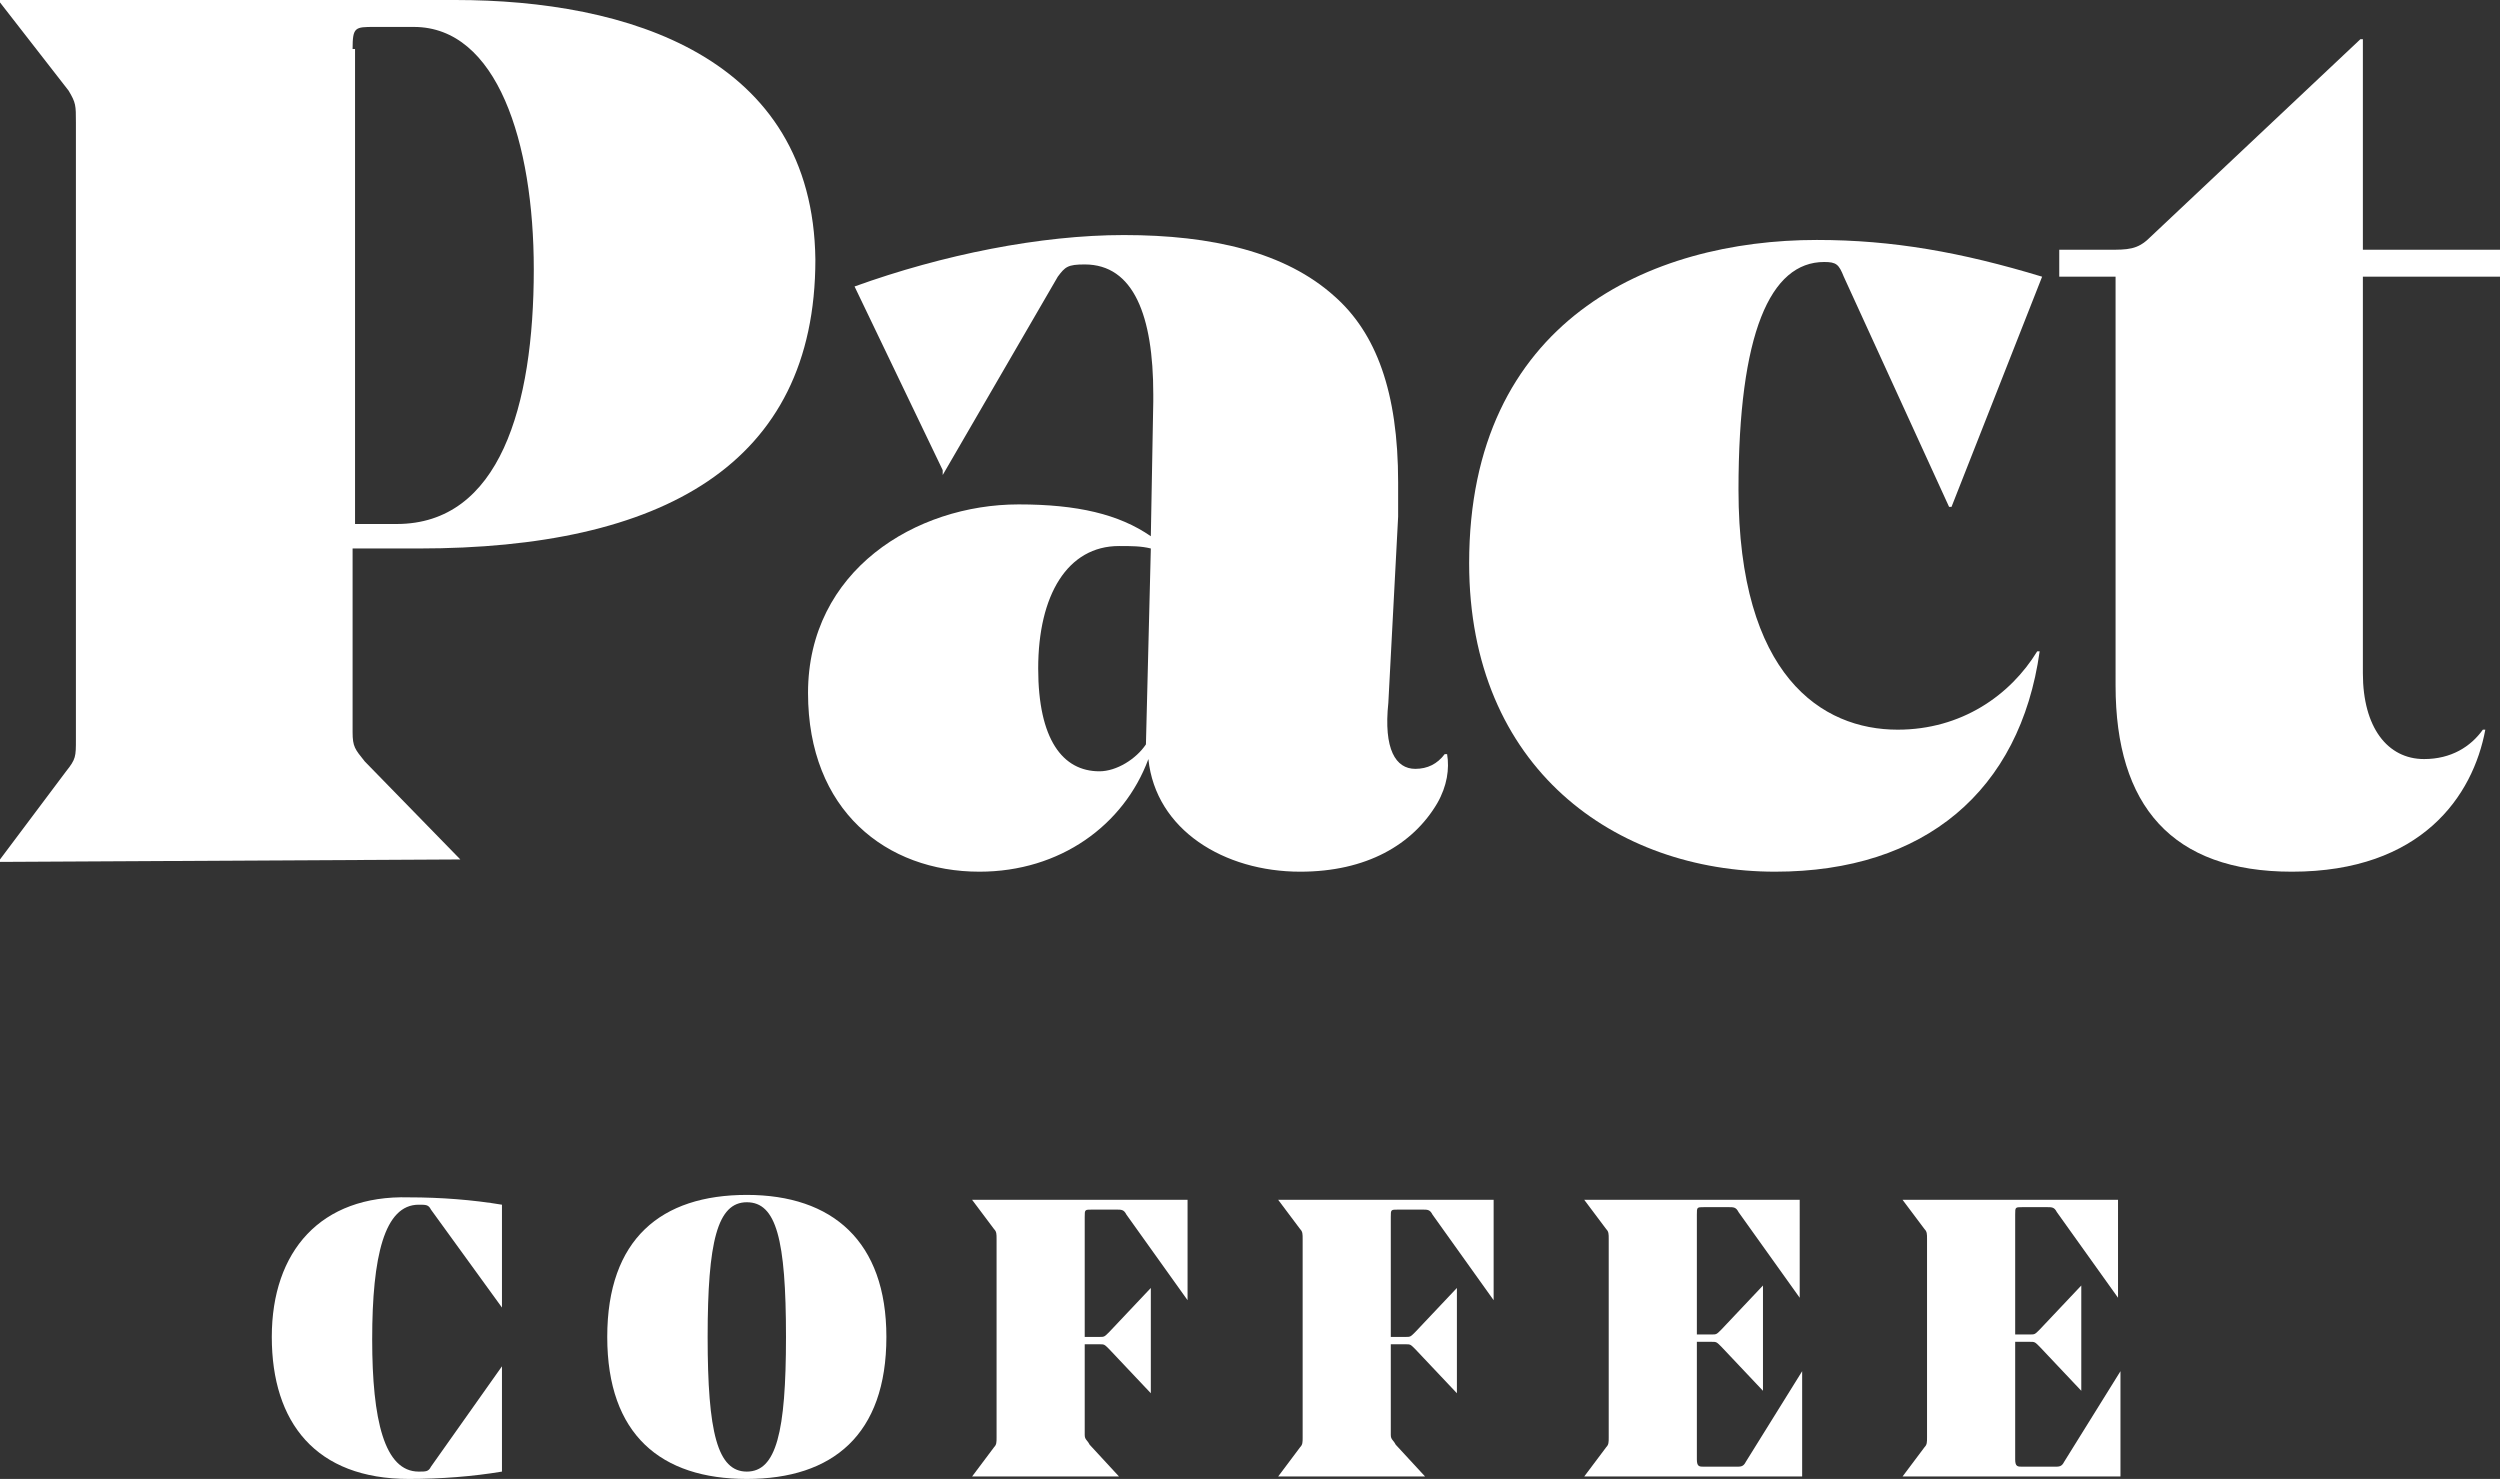
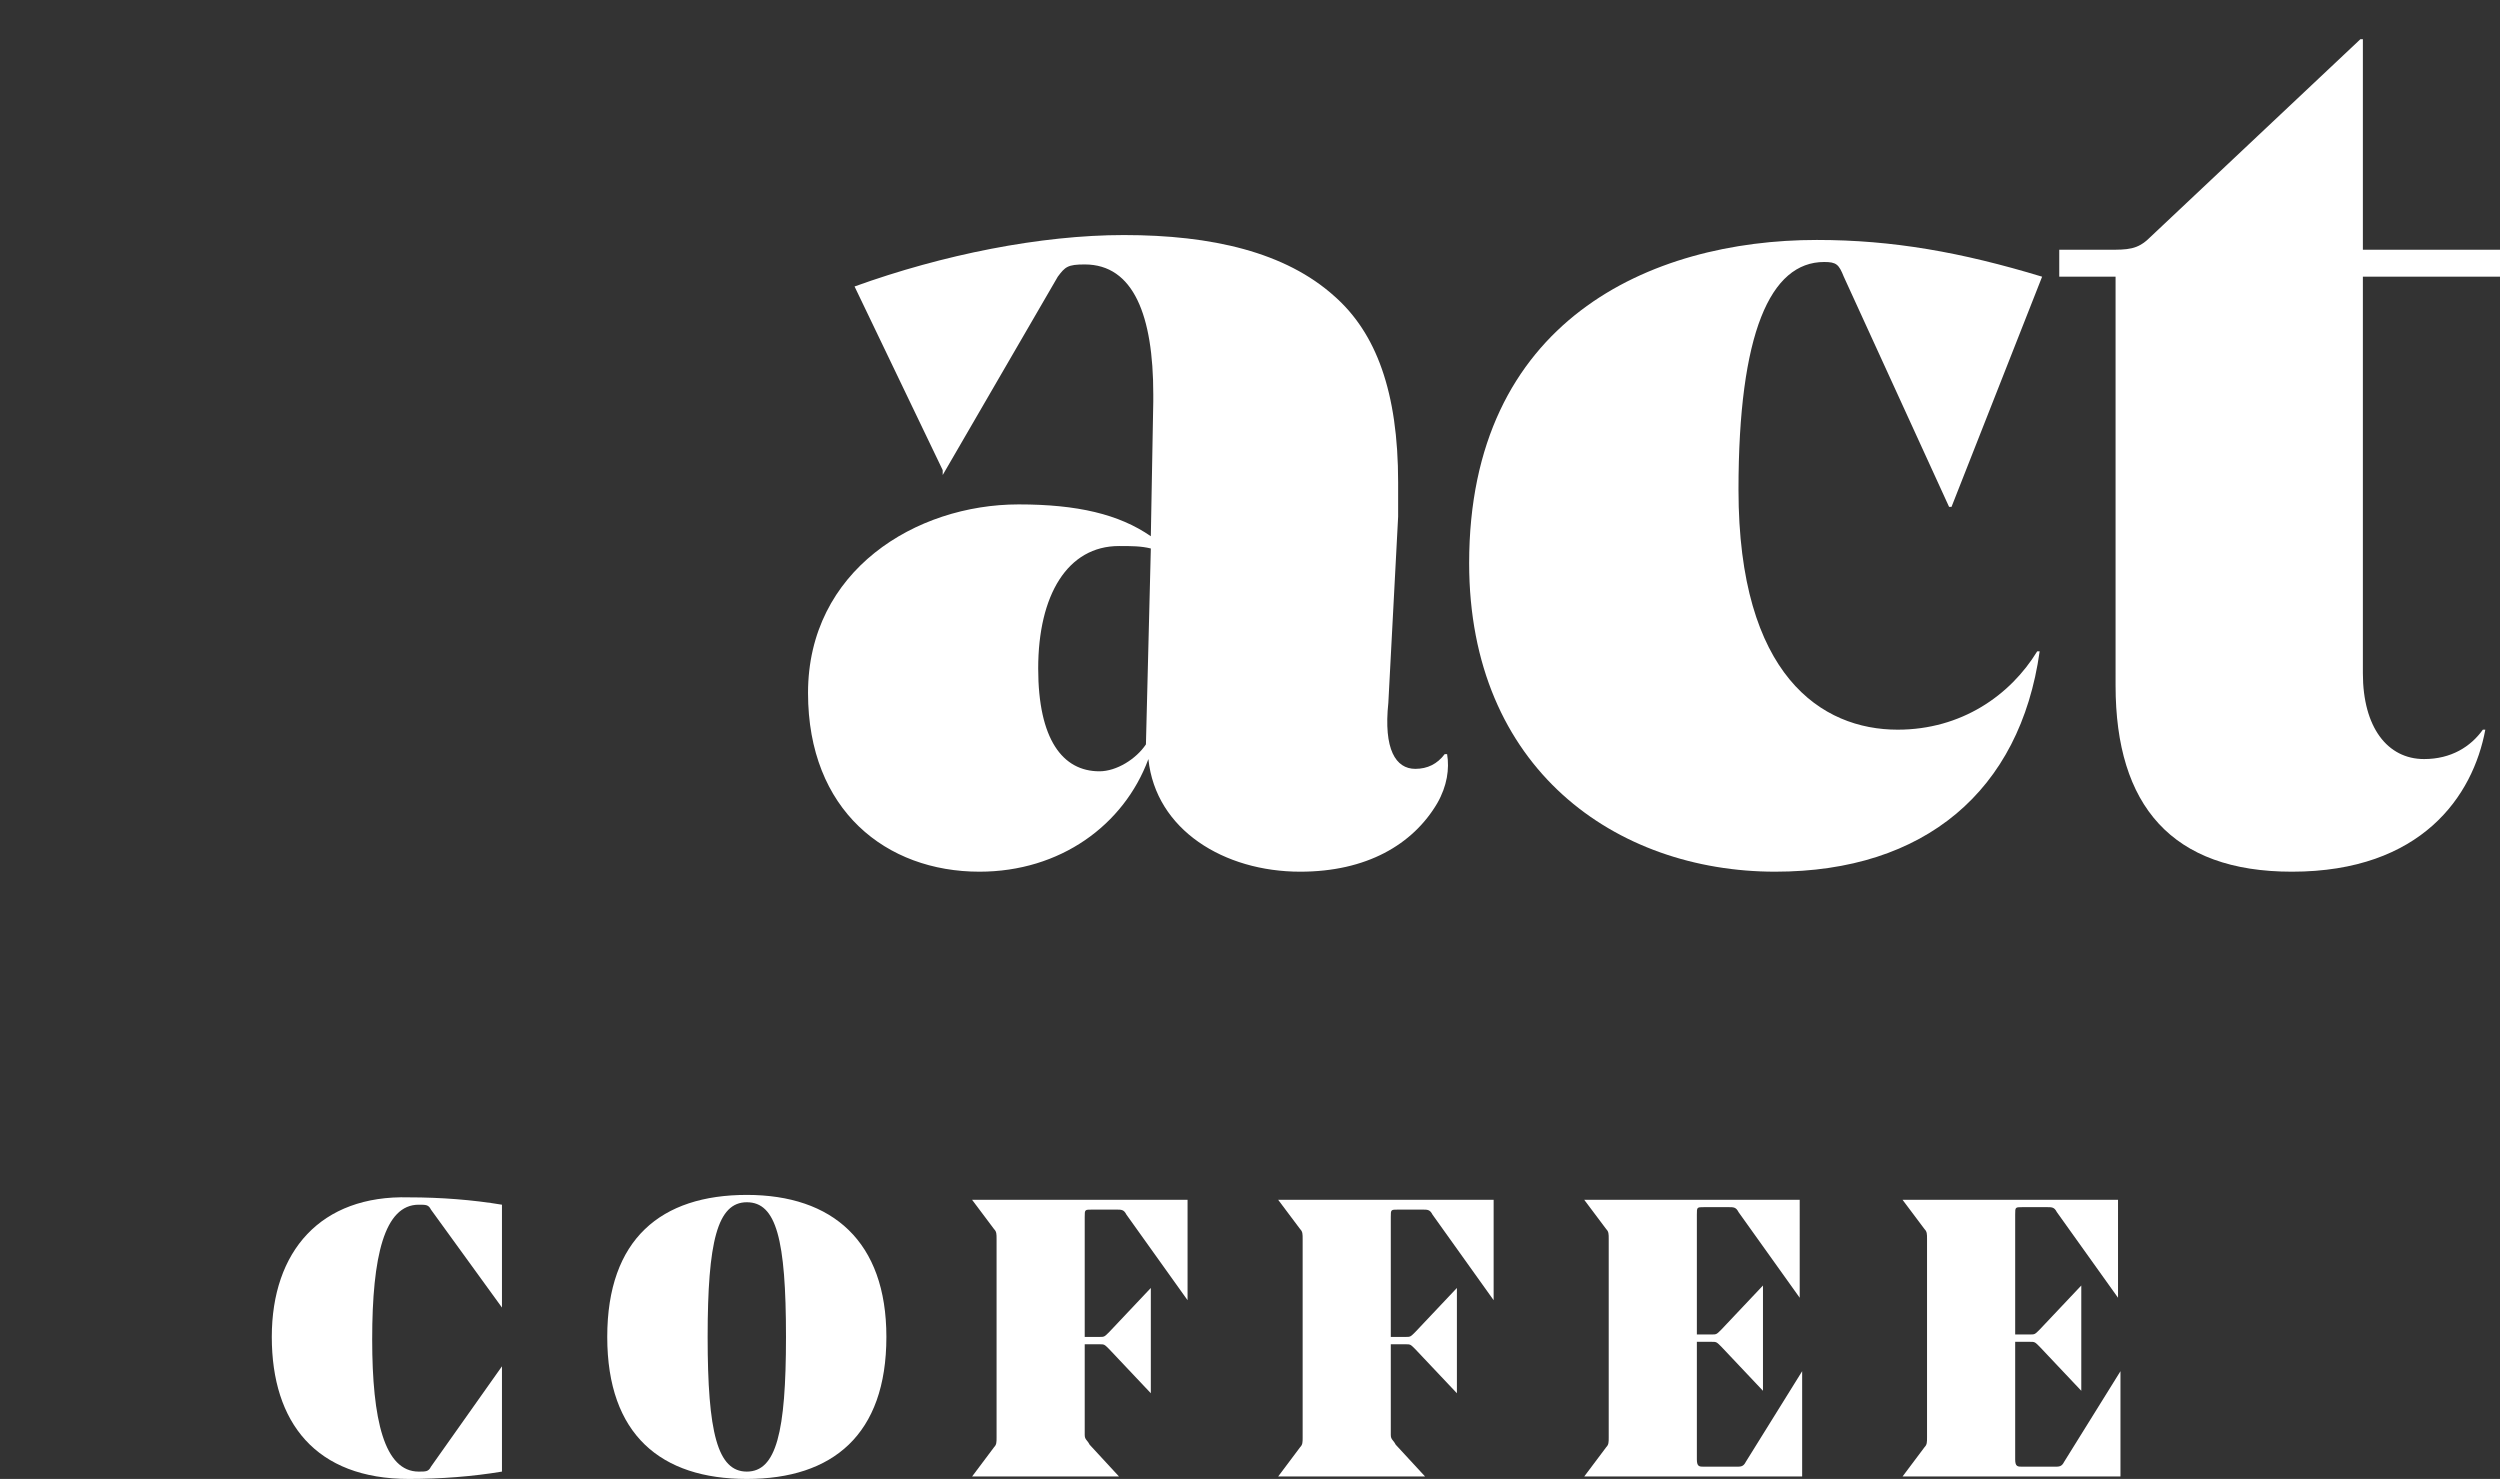
<svg xmlns="http://www.w3.org/2000/svg" version="1.1" id="Layer_1" x="0px" y="0px" viewBox="0 0 102.1 60.4" style="enable-background:new 0 0 102.1 60.4;" xml:space="preserve">
  <rect x="0" y="0" width="102.1" height="60.4" fill="#333333" stroke="none" />
  <style type="text/css">
	.st0{fill:#ffffff;}
</style>
  <g id="XMLID_22_">
-     <path id="XMLID_68_" class="st0" d="M18.8,35.1l-3.9-4c-0.4-0.5-0.5-0.6-0.5-1.2v-7.5h2.7c9.9,0,16.2-3.4,16.2-11.8   C33.2,2.3,25.6,0,18.6,0H0v0.1l2.8,3.6C3.1,4.2,3.1,4.3,3.1,5v25.2c0,0.7,0,0.8-0.4,1.3L0,35.1v0.1L18.8,35.1L18.8,35.1z M14.4,2   c0-0.9,0.1-0.9,0.9-0.9h1.6c3.4,0,4.9,4.7,4.9,9.9c0,5.6-1.4,10.4-5.6,10.4h-1.7V2z" />
    <path id="XMLID_71_" class="st0" d="M38.5,19.4l4.7-8.1c0.3-0.4,0.4-0.5,1.1-0.5c2,0,2.8,2.1,2.8,5.3v0.3l-0.1,5.5   c-1.3-0.9-3-1.3-5.4-1.3c-4.2,0-8.6,2.7-8.6,7.7c0,4.8,3.2,7.3,7,7.3c3.3,0,5.9-1.9,6.9-4.6c0.3,2.9,3.1,4.6,6.2,4.6   c2.7,0,4.6-1.1,5.6-2.8c0.4-0.7,0.5-1.4,0.4-2h-0.1c-0.3,0.4-0.7,0.6-1.2,0.6c-0.8,0-1.3-0.8-1.1-2.7l0.4-7.6c0-0.2,0-0.7,0-1.4   c0-3.7-0.9-6.1-2.6-7.6c-2-1.8-5-2.5-8.6-2.5c-3.4,0-7.4,0.8-11,2.1l3.6,7.5H38.5z M46.8,30.4c-0.4,0.6-1.2,1.1-1.9,1.1   c-1.5,0-2.5-1.3-2.5-4.2c0-3,1.2-5,3.3-5c0.5,0,0.9,0,1.3,0.1L46.8,30.4z" />
    <path id="XMLID_72_" class="st0" d="M83.3,26.6h-0.1c-1.1,1.8-3.1,3.2-5.7,3.2c-3.1,0-6.5-2.2-6.5-9.8c0-6.4,1.3-9.3,3.5-9.3h0   c0.5,0,0.6,0.1,0.8,0.6l4.3,9.4h0.1l3.7-9.4c-3.3-1-6.1-1.5-9.2-1.5c-6.8,0-14.2,3.3-14.2,13.2c0,8.4,6,12.6,12.5,12.6   C78.6,35.6,82.5,32.3,83.3,26.6z" />
    <path id="XMLID_73_" class="st0" d="M102.1,11.3v-1.1h-5.6V1.6h-0.1l-8.6,8.1c-0.5,0.5-0.9,0.5-1.7,0.5h-2v1.1h2.3V28   c0,4.9,2.3,7.6,7.2,7.6c5.3,0,7.4-3.1,7.9-5.8l-0.1,0c-0.5,0.7-1.3,1.2-2.4,1.2c-1.5,0-2.5-1.3-2.5-3.5V11.3H102.1z" />
    <path id="XMLID_74_" class="st0" d="M11.1,54.6c0,3.5,1.8,5.8,5.6,5.8c1.3,0,2.6-0.1,3.8-0.3v-4.3h0l-2.9,4.1   c-0.1,0.2-0.2,0.2-0.5,0.2h0c-1.4,0-1.9-2.1-1.9-5.4c0-3.4,0.5-5.5,1.9-5.5h0c0.3,0,0.4,0,0.5,0.2l2.9,4h0v-4.2   c-1.2-0.2-2.5-0.3-3.8-0.3C13.1,48.8,11.1,51.1,11.1,54.6z" />
    <path id="XMLID_77_" class="st0" d="M30.5,48.8c-3.5,0-5.7,1.8-5.7,5.8c0,4,2.2,5.8,5.7,5.8c3.5,0,5.7-1.8,5.7-5.8   C36.2,50.7,34,48.8,30.5,48.8z M30.5,60.1c-1.2,0-1.6-1.6-1.6-5.5c0-3.9,0.4-5.5,1.6-5.5c1.2,0,1.6,1.5,1.6,5.5   C32.1,58.5,31.7,60.1,30.5,60.1z" />
    <path id="XMLID_78_" class="st0" d="M39.7,49l0.9,1.2c0.1,0.1,0.1,0.2,0.1,0.4v8.1c0,0.2,0,0.3-0.1,0.4l-0.9,1.2v0h6v0L44.5,59   c-0.1-0.2-0.2-0.2-0.2-0.4v-3.7h0.6c0.2,0,0.2,0,0.4,0.2l1.7,1.8h0v-4.3h0l-1.7,1.8c-0.2,0.2-0.2,0.2-0.4,0.2h-0.6v-4.9   c0-0.3,0-0.3,0.3-0.3h1c0.2,0,0.3,0,0.4,0.2l2.5,3.5h0V49L39.7,49L39.7,49z" />
    <path id="XMLID_79_" class="st0" d="M52.2,49l0.9,1.2c0.1,0.1,0.1,0.2,0.1,0.4v8.1c0,0.2,0,0.3-0.1,0.4l-0.9,1.2v0h6v0L57,59   c-0.1-0.2-0.2-0.2-0.2-0.4v-3.7h0.6c0.2,0,0.2,0,0.4,0.2l1.7,1.8h0v-4.3h0l-1.7,1.8c-0.2,0.2-0.2,0.2-0.4,0.2h-0.6v-4.9   c0-0.3,0-0.3,0.3-0.3h1c0.2,0,0.3,0,0.4,0.2l2.5,3.5h0V49L52.2,49L52.2,49z" />
    <path id="XMLID_80_" class="st0" d="M71.3,59.7c-0.1,0.2-0.2,0.2-0.4,0.2h-1.3c-0.2,0-0.3,0-0.3-0.3v-4.8h0.6c0.2,0,0.2,0,0.4,0.2   l1.7,1.8h0v-4.3h0l-1.7,1.8c-0.2,0.2-0.2,0.2-0.4,0.2h-0.6v-4.9c0-0.3,0-0.3,0.3-0.3h1c0.2,0,0.3,0,0.4,0.2l2.5,3.5h0V49h-8.8v0   l0.9,1.2c0.1,0.1,0.1,0.2,0.1,0.4v8.1c0,0.2,0,0.3-0.1,0.4l-0.9,1.2v0h8.9V56h0L71.3,59.7z" />
    <path id="XMLID_81_" class="st0" d="M84.3,59.7c-0.1,0.2-0.2,0.2-0.4,0.2h-1.3c-0.2,0-0.3,0-0.3-0.3v-4.8h0.6c0.2,0,0.2,0,0.4,0.2   l1.7,1.8h0v-4.3h0l-1.7,1.8c-0.2,0.2-0.2,0.2-0.4,0.2h-0.6v-4.9c0-0.3,0-0.3,0.3-0.3h1c0.2,0,0.3,0,0.4,0.2l2.5,3.5h0V49h-8.8v0   l0.9,1.2c0.1,0.1,0.1,0.2,0.1,0.4v8.1c0,0.2,0,0.3-0.1,0.4l-0.9,1.2v0h8.9V56h0L84.3,59.7z" />
  </g>
</svg>